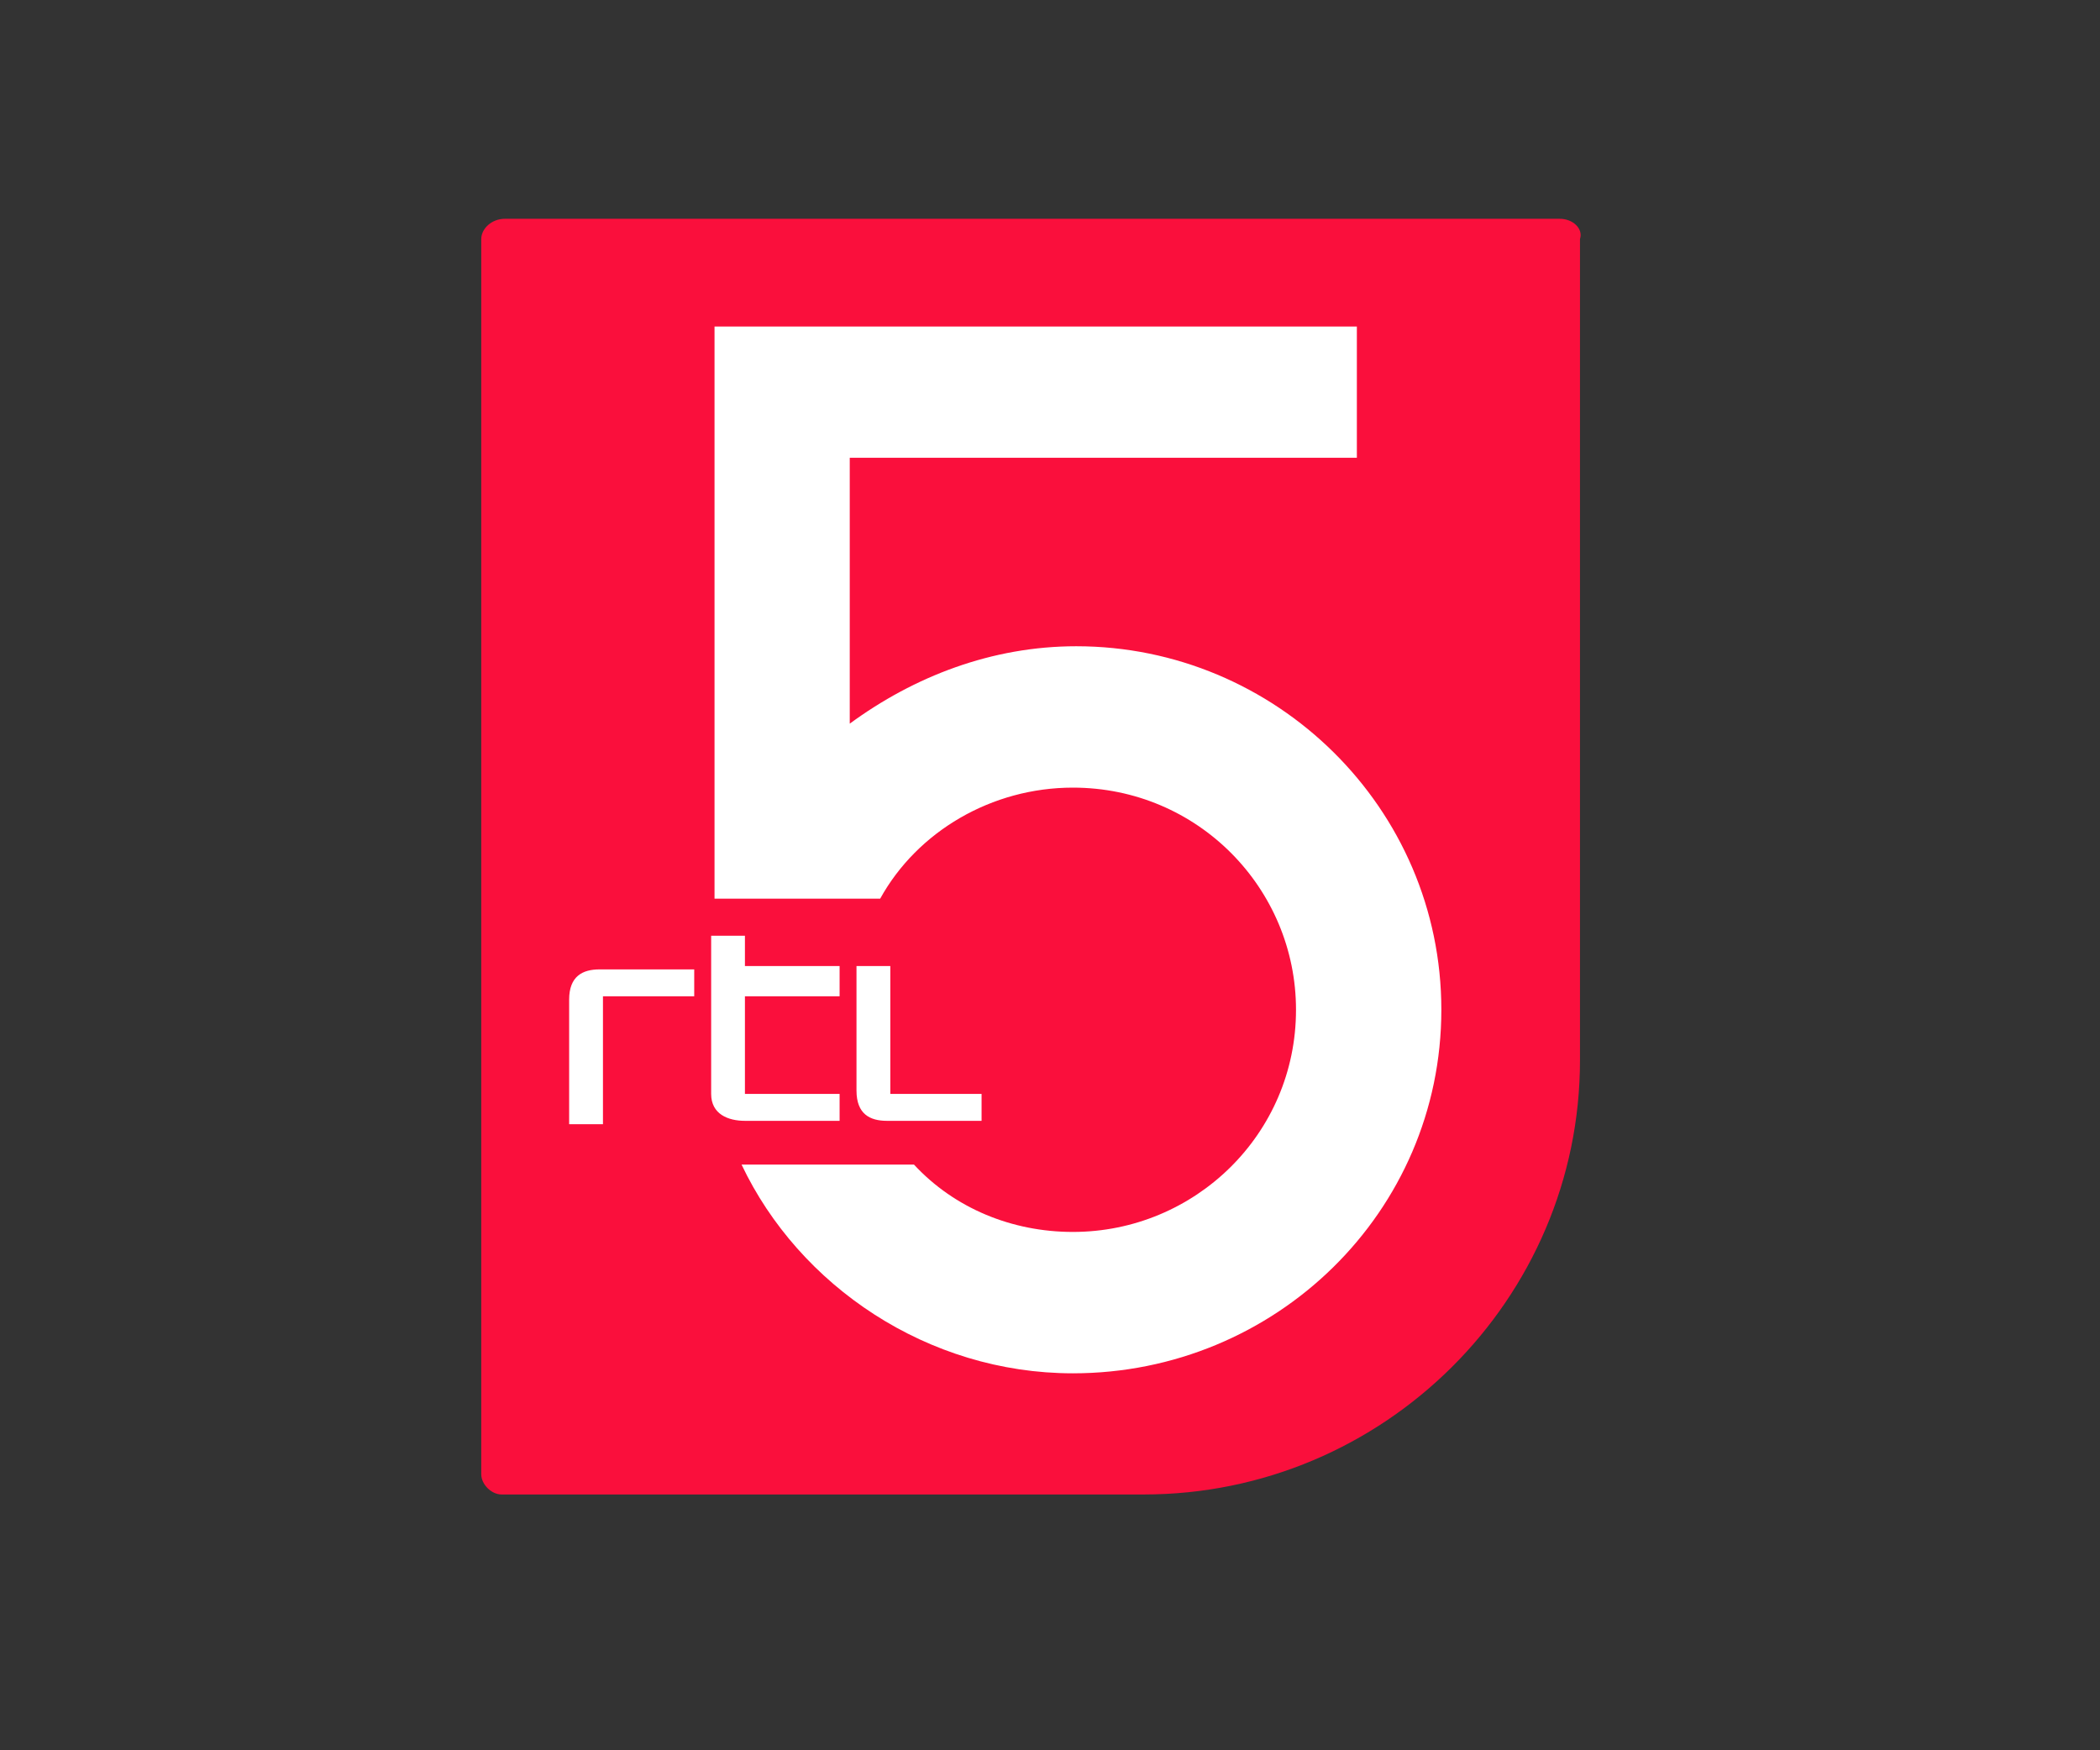
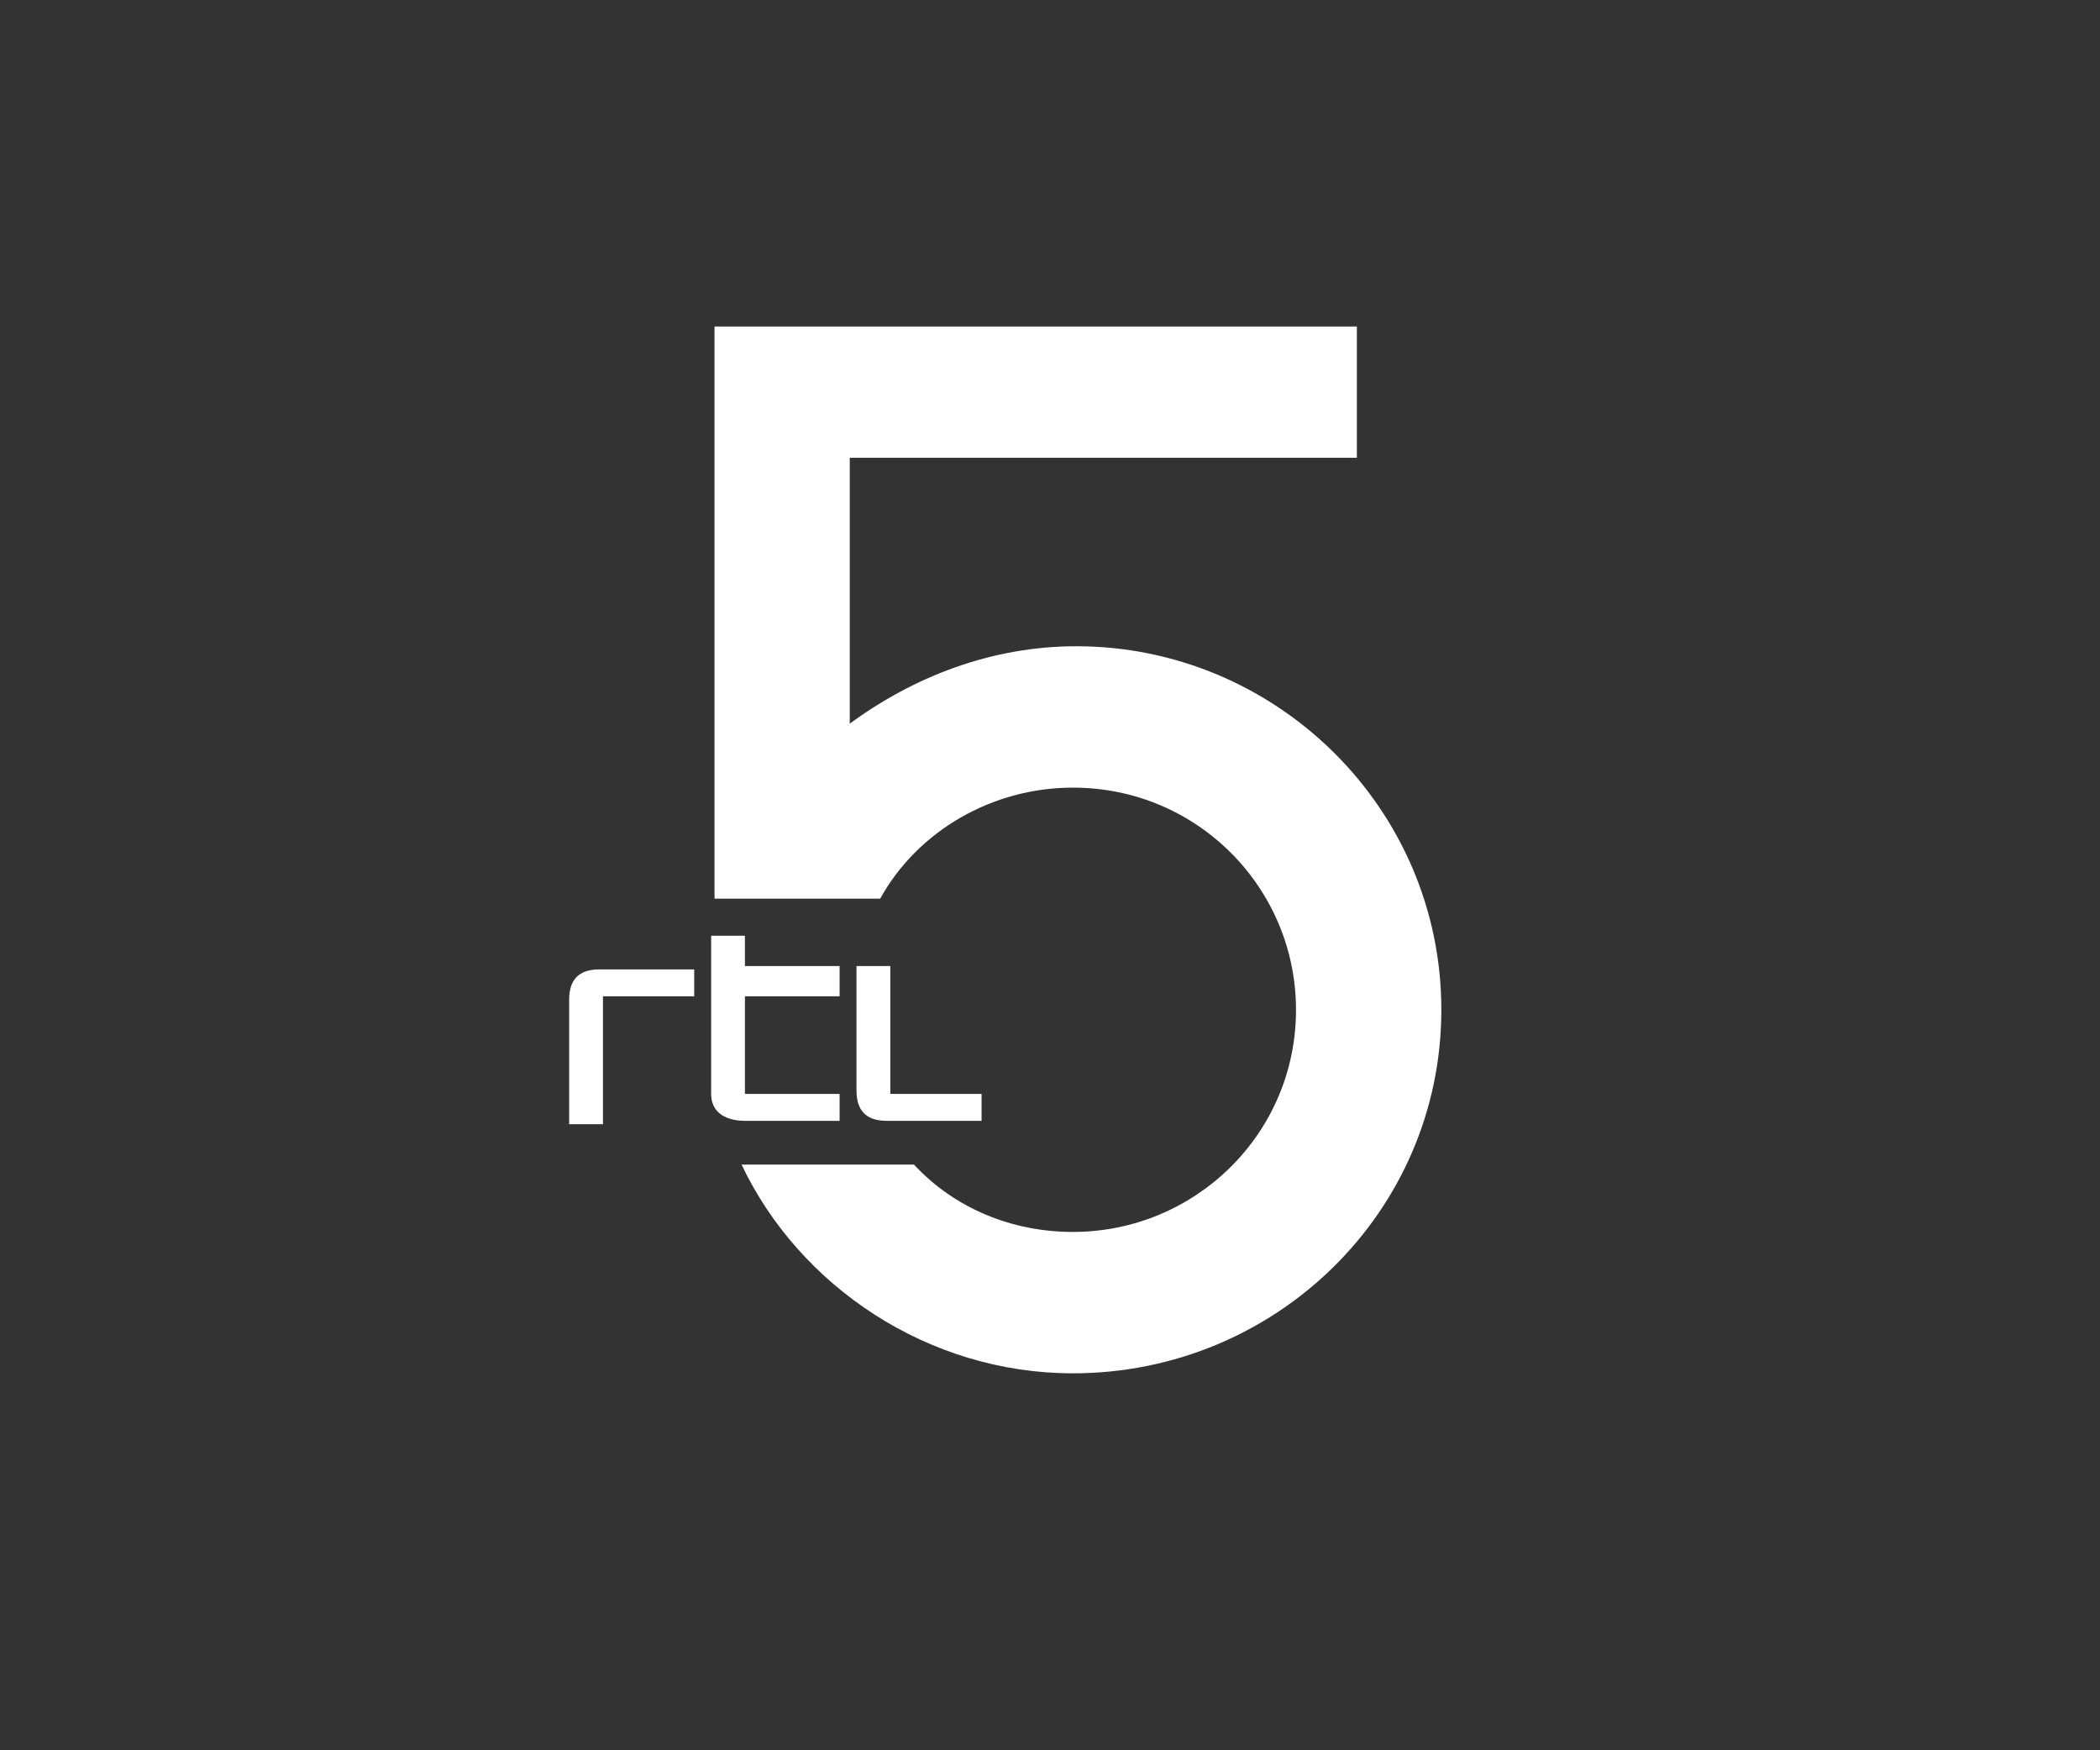
<svg xmlns="http://www.w3.org/2000/svg" width="48" height="40" viewBox="0 0 48 40" fill="none">
  <rect x="0" y="0" width="48" height="40" fill="#333333" stroke="none" />
-   <path d="M11 5.462V33.692C11 33.923 11.232 34.154 11.464 34.154H26.145C31.632 34.154 36.114 29.692 36.114 24.231V5.462C36.191 5.231 35.959 5 35.65 5H11.541C11.232 5 11 5.231 11 5.462Z" fill="#FA0F3C" />
  <path fill-rule="evenodd" clip-rule="evenodd" d="M24.6 14.769C29.159 14.769 32.945 18.462 32.945 23.077C32.945 27.692 29.159 31.385 24.523 31.385C21.2 31.385 18.264 29.385 16.95 26.615H20.891C21.818 27.615 23.132 28.154 24.523 28.154C27.305 28.154 29.623 25.923 29.623 23.077C29.623 20.308 27.382 18 24.523 18C22.668 18 20.968 19 20.118 20.538H19.345H16.564H16.332V10.461V8.538V7.462H31.014V10.461H19.423V16.538C20.891 15.461 22.668 14.769 24.6 14.769ZM19.191 25.615H17.027C16.641 25.615 16.255 25.462 16.255 25V21.385H17.027V22.077H19.191V22.769H17.027V25H19.191V25.615ZM13.782 22.769H15.868V22.154H13.704C13.318 22.154 13.009 22.308 13.009 22.846V25.692H13.782V22.769ZM20.35 25V22.077H19.577V24.923C19.577 25.462 19.886 25.615 20.273 25.615H22.436V25H20.35Z" fill="white" />
</svg>